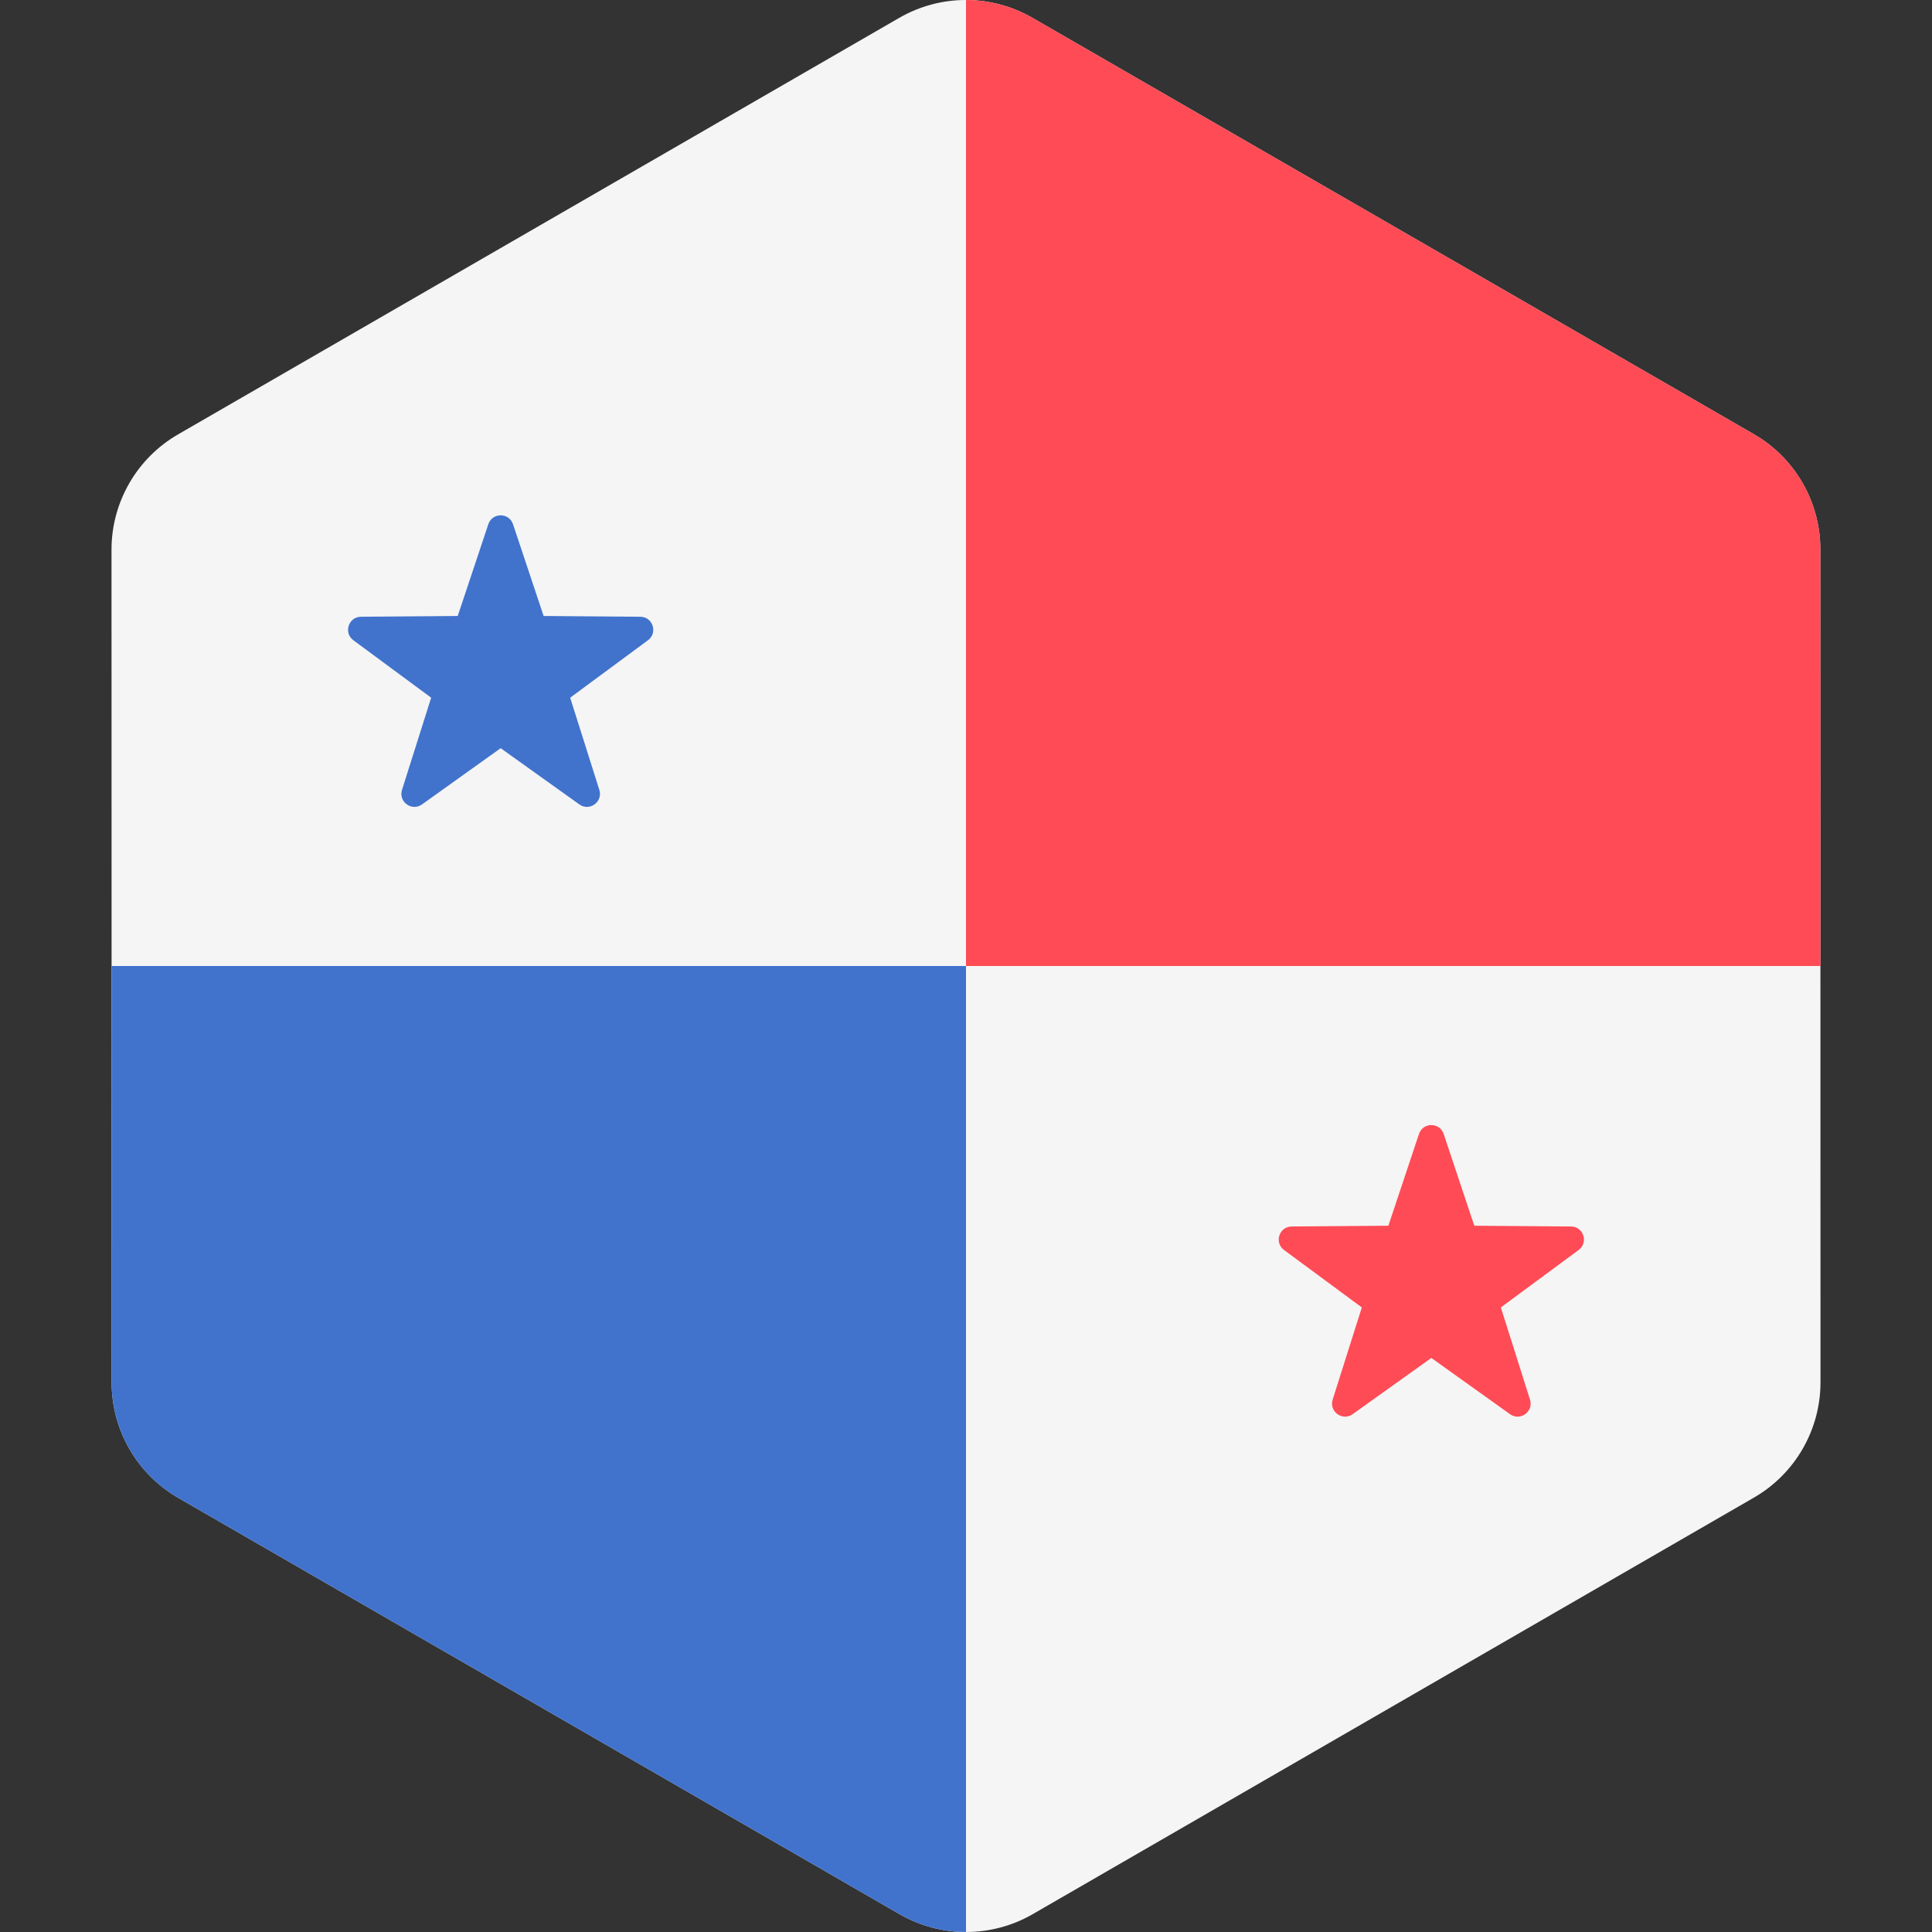
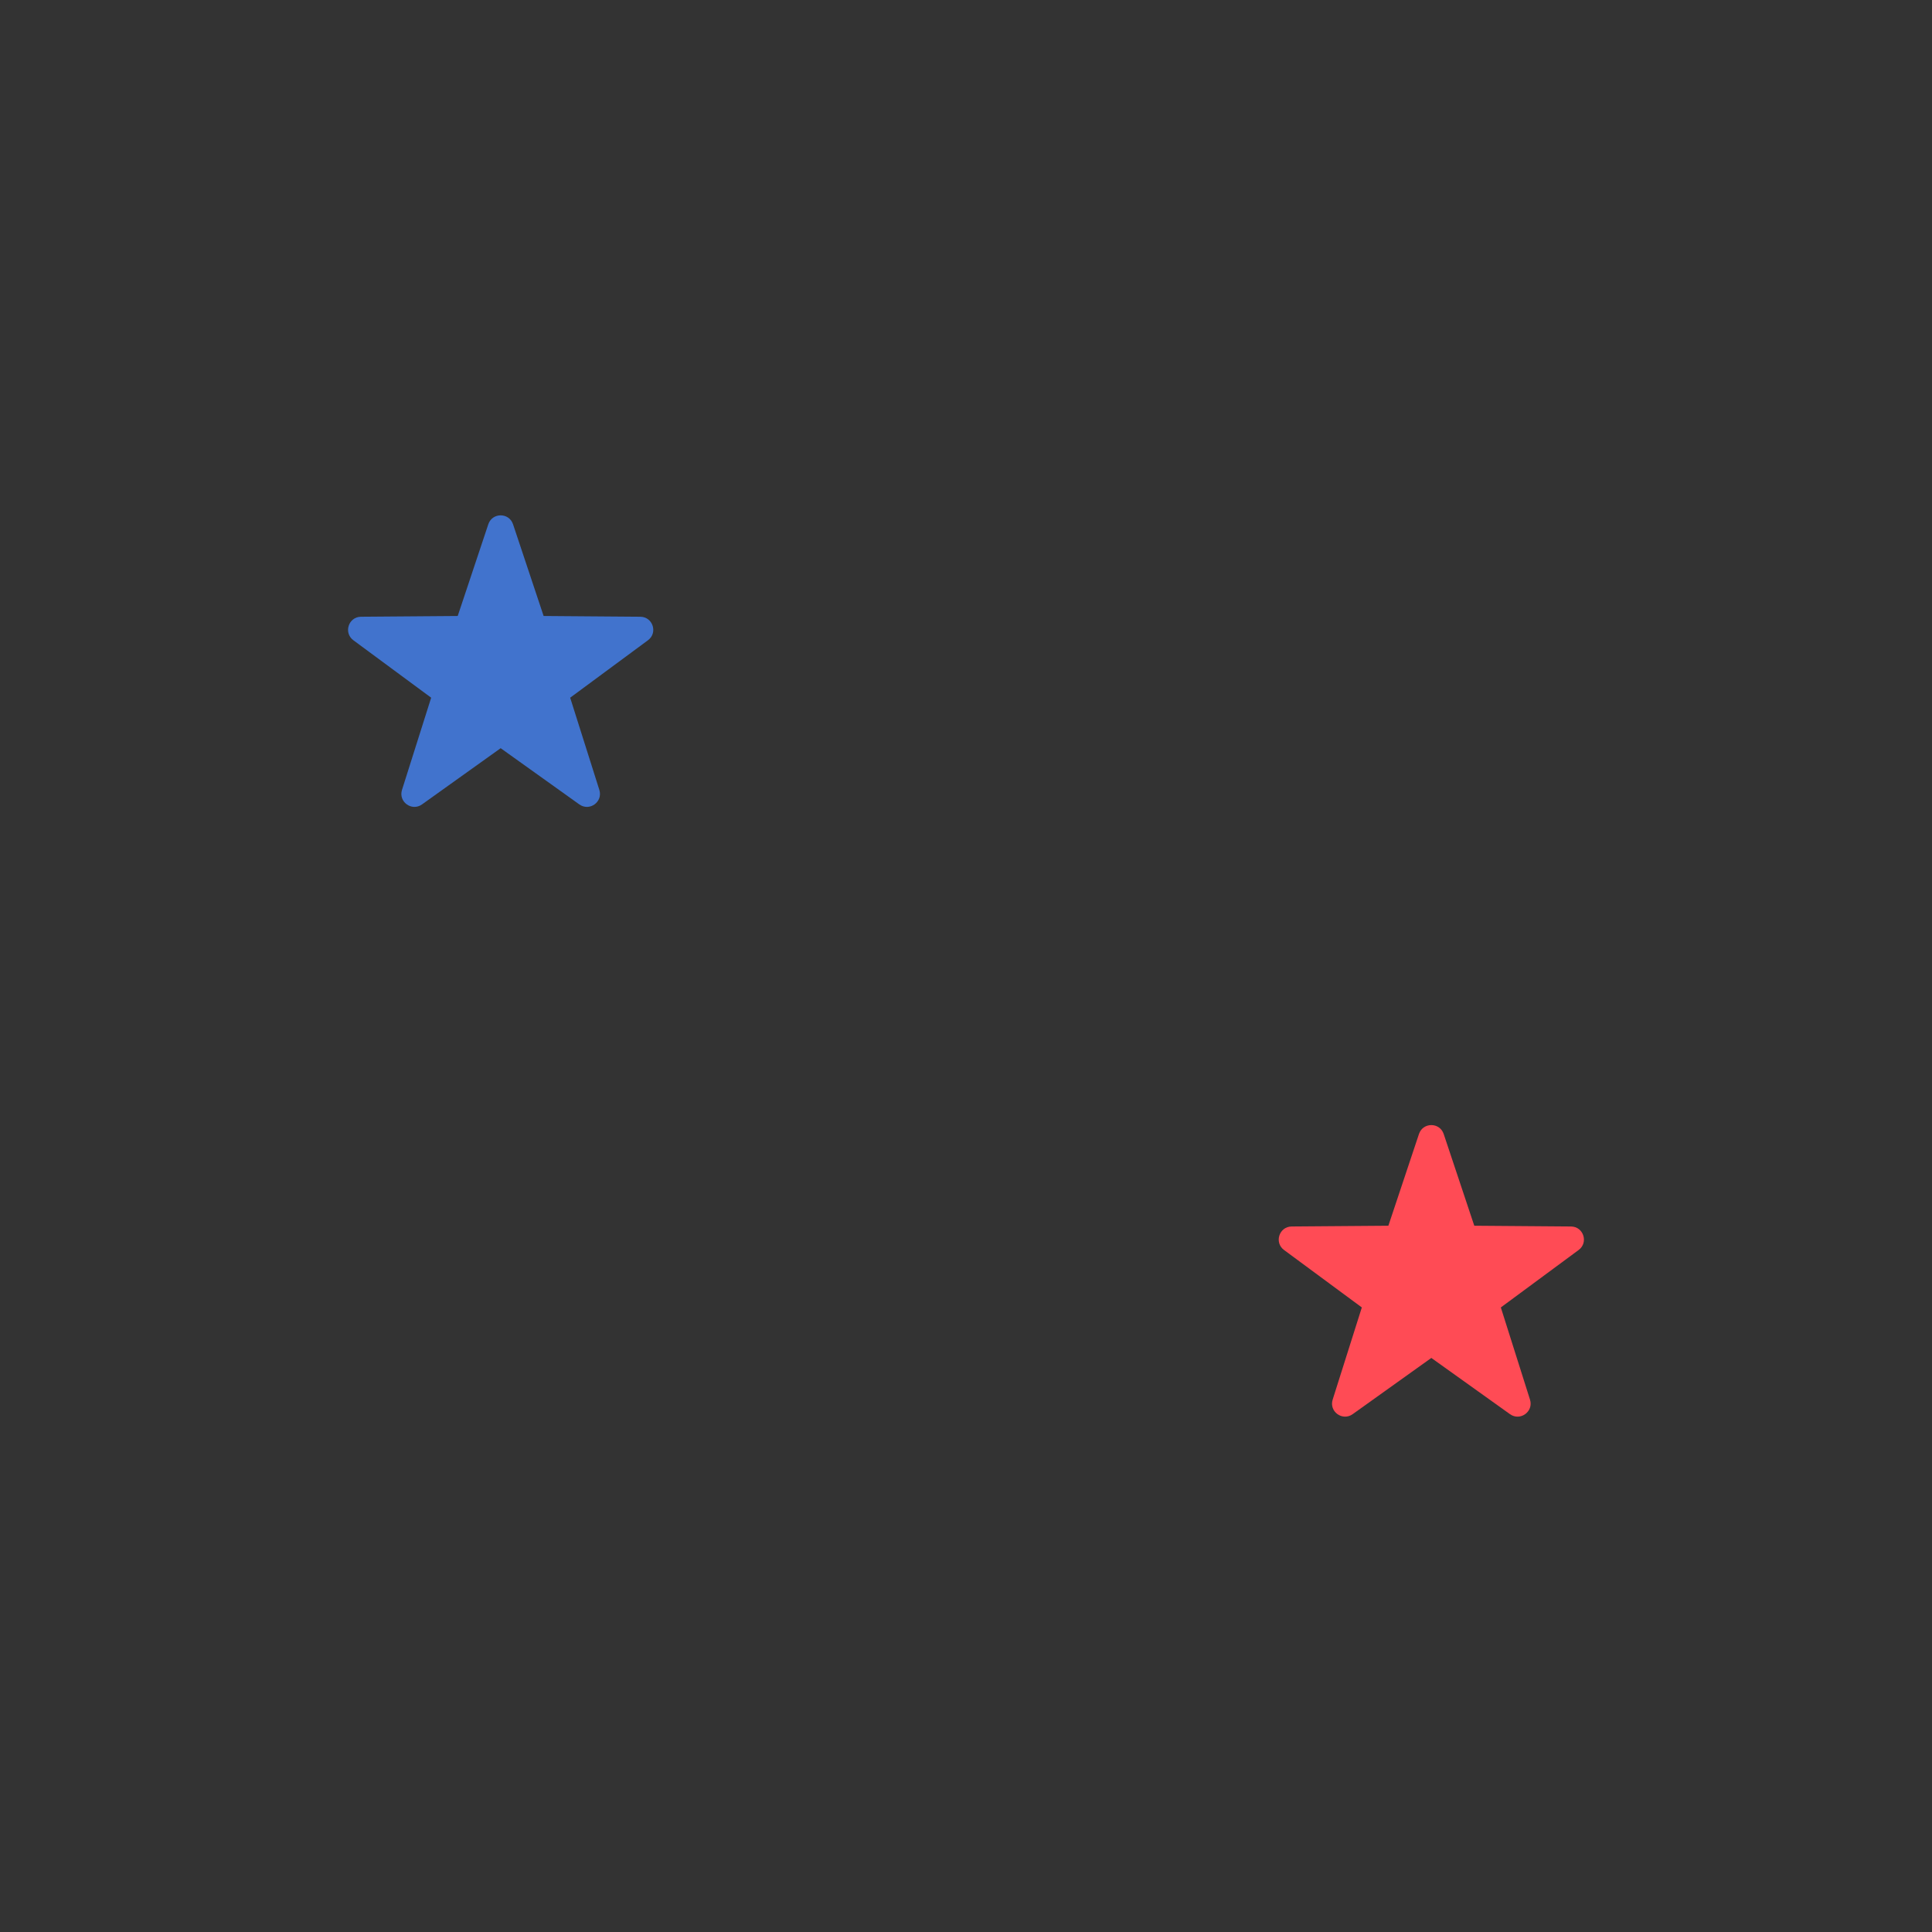
<svg xmlns="http://www.w3.org/2000/svg" enable-background="new 0 0 512.001 512.001" viewBox="0 0 512.001 512.001">
  <rect x="0" y="0" width="512.001" height="512.001" fill="#333333" stroke="none" />
-   <path d="m482.432 256-.019-110.395c-.003-12.607-6.729-24.255-17.649-30.557l-191.162-110.324c-5.447-3.144-11.523-4.716-17.601-4.724-6.107-.006-12.214 1.57-17.685 4.729l-191.127 110.389c-10.917 6.306-17.64 17.955-17.639 30.562l.019 110.319.019 110.395c.003 12.607 6.729 24.255 17.649 30.557l191.162 110.325c5.446 3.144 11.523 4.717 17.602 4.724 6.106.006 12.214-1.57 17.685-4.729l191.126-110.389c10.917-6.306 17.64-17.955 17.639-30.562z" fill="#f5f5f5" />
-   <path d="m482.432 256-.019-110.395c-.003-12.607-6.729-24.255-17.649-30.557l-191.162-110.324c-5.447-3.144-11.523-4.716-17.601-4.724v256z" fill="#ff4b55" />
-   <path d="m29.569 256 .019 110.395c.003 12.607 6.729 24.255 17.649 30.557l191.162 110.325c5.446 3.144 11.523 4.717 17.602 4.724v-256.001z" fill="#4173cd" />
  <path d="m135.959 138.933 8.108 24.311 25.627.199c3.318.026 4.694 4.26 2.024 6.231l-20.616 15.223 7.73 24.433c1.001 3.163-2.601 5.78-5.3 3.85l-20.849-14.902-20.849 14.902c-2.699 1.929-6.301-.687-5.3-3.85l7.73-24.433-20.616-15.223c-2.669-1.971-1.293-6.205 2.024-6.231l25.627-.199 8.108-24.311c1.051-3.147 5.502-3.147 6.552 0z" fill="#4173cd" />
  <path d="m382.594 300.521 8.108 24.311 25.627.199c3.318.026 4.694 4.26 2.024 6.231l-20.616 15.223 7.73 24.433c1.001 3.163-2.601 5.78-5.3 3.851l-20.849-14.902-20.849 14.902c-2.699 1.929-6.301-.687-5.3-3.851l7.73-24.433-20.616-15.223c-2.669-1.971-1.293-6.205 2.024-6.231l25.627-.199 8.108-24.311c1.05-3.147 5.502-3.147 6.552 0z" fill="#ff4b55" />
</svg>